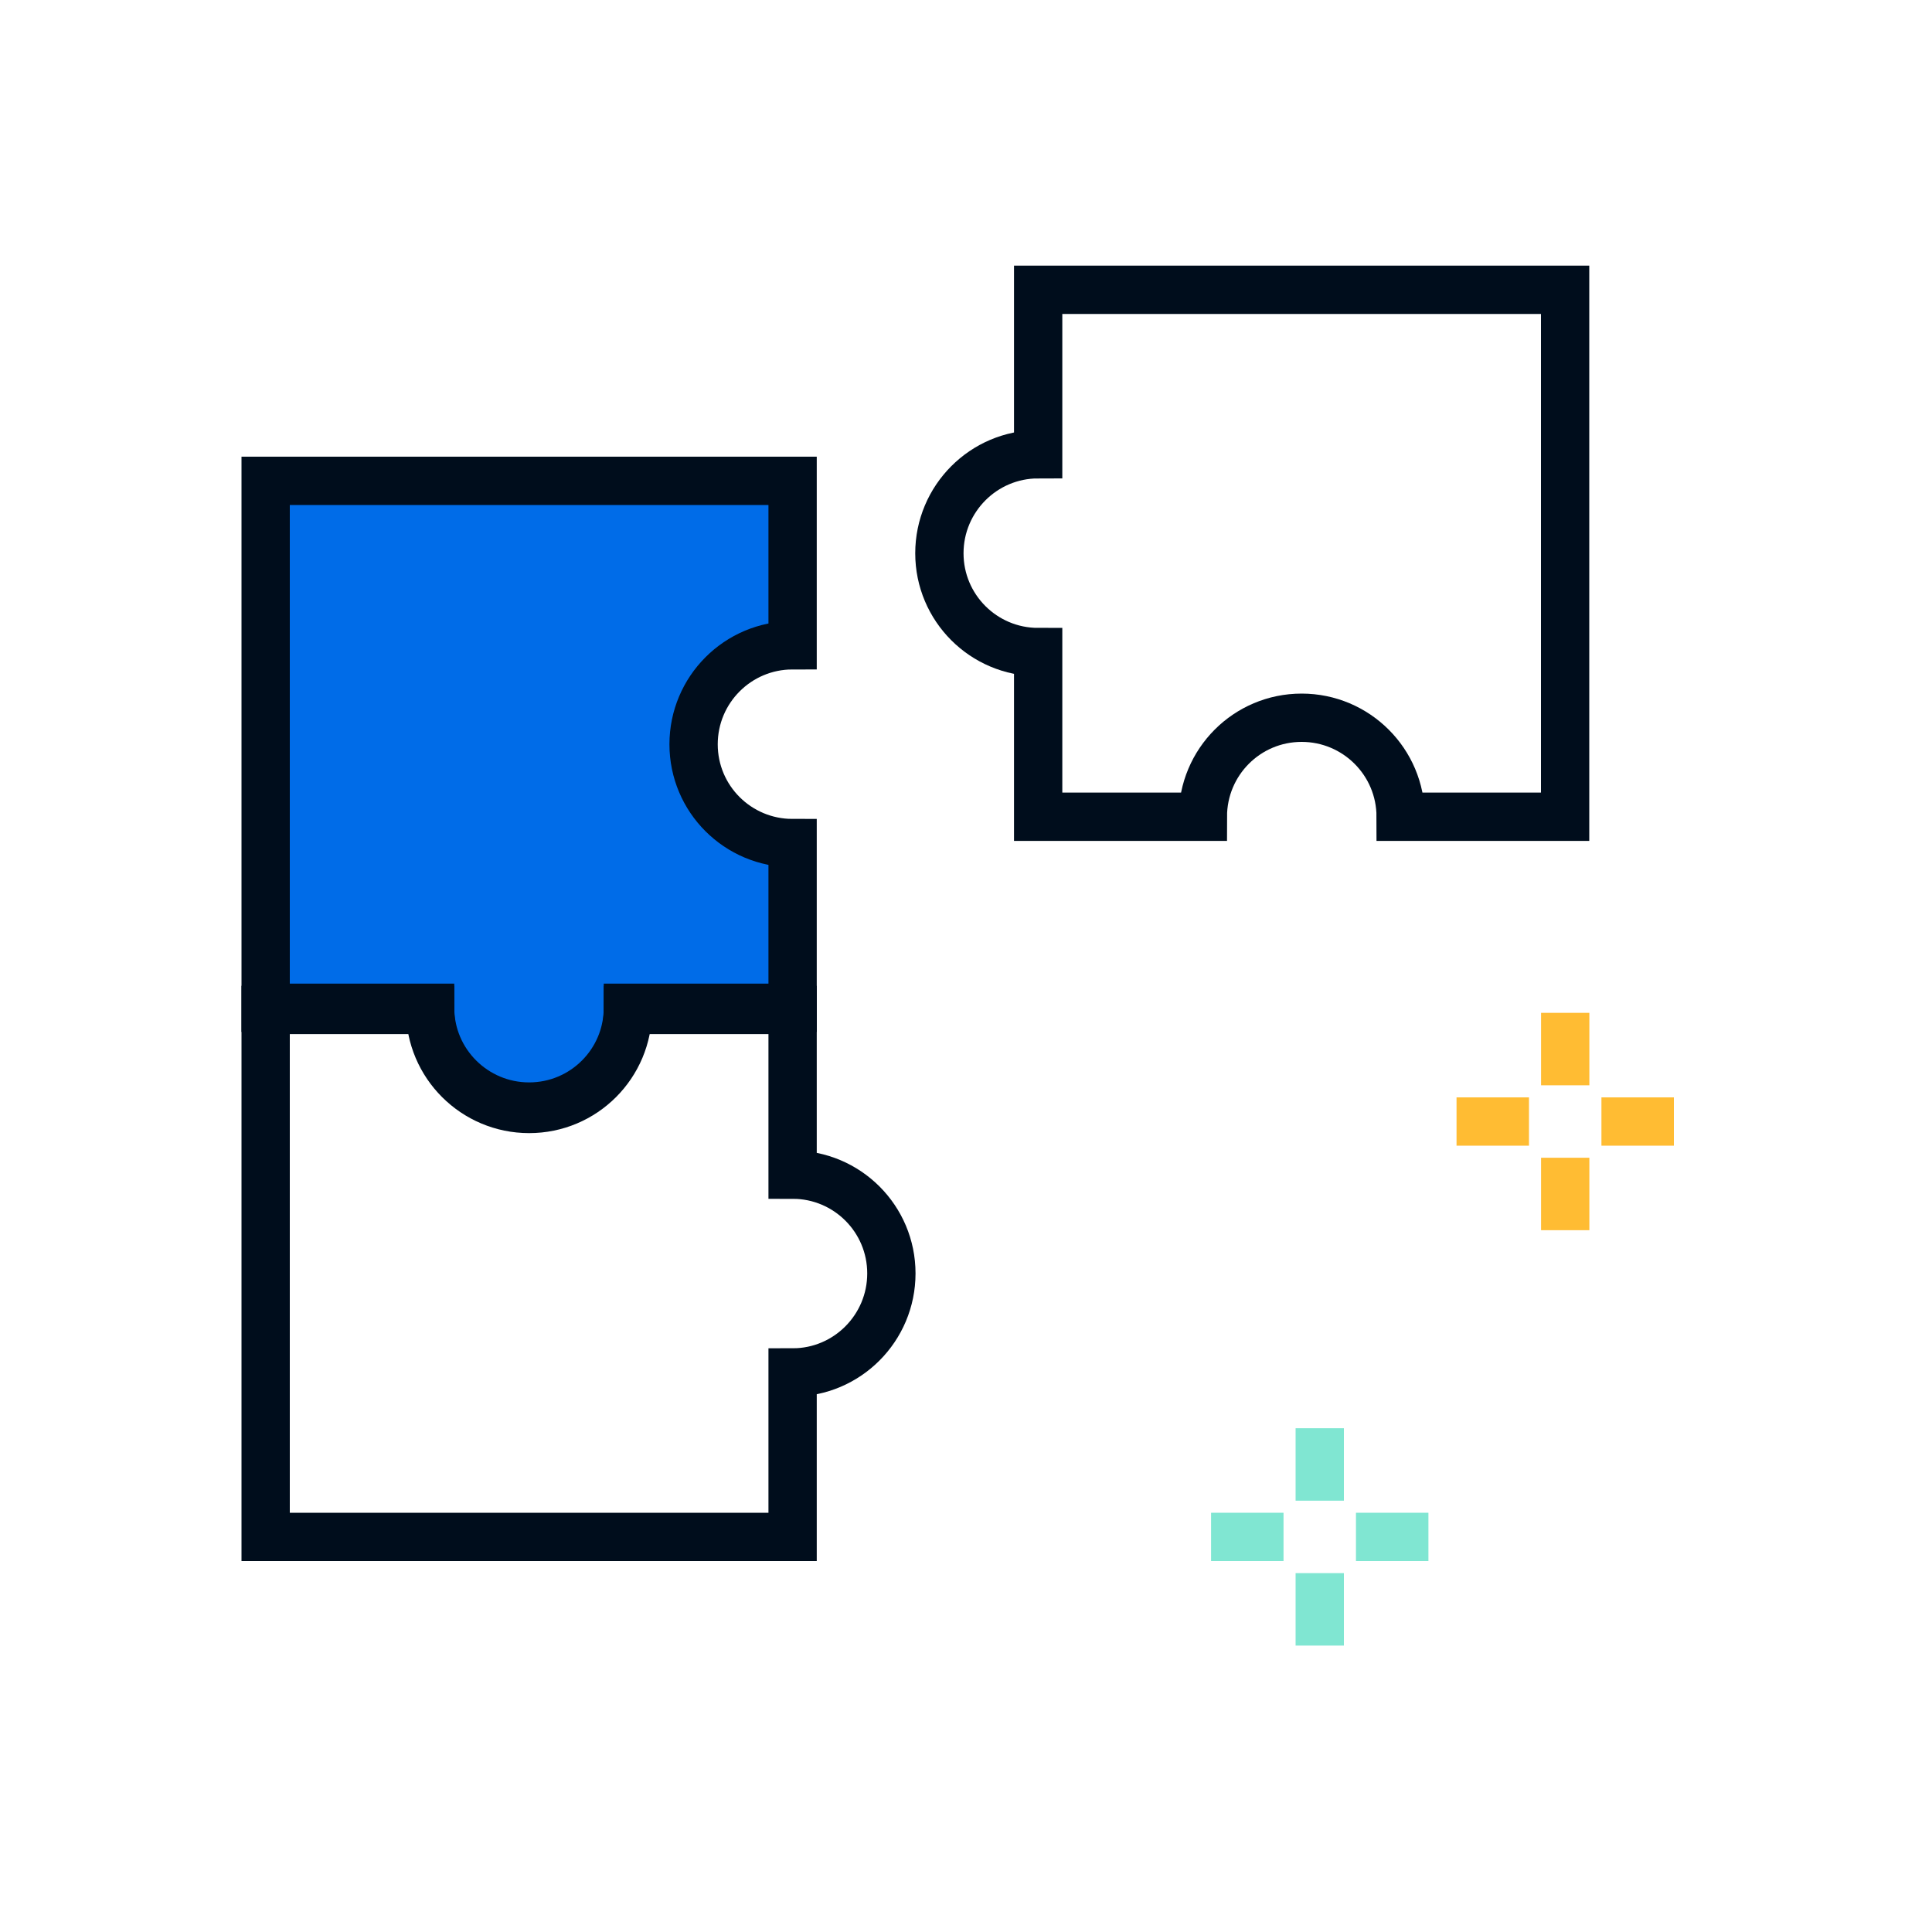
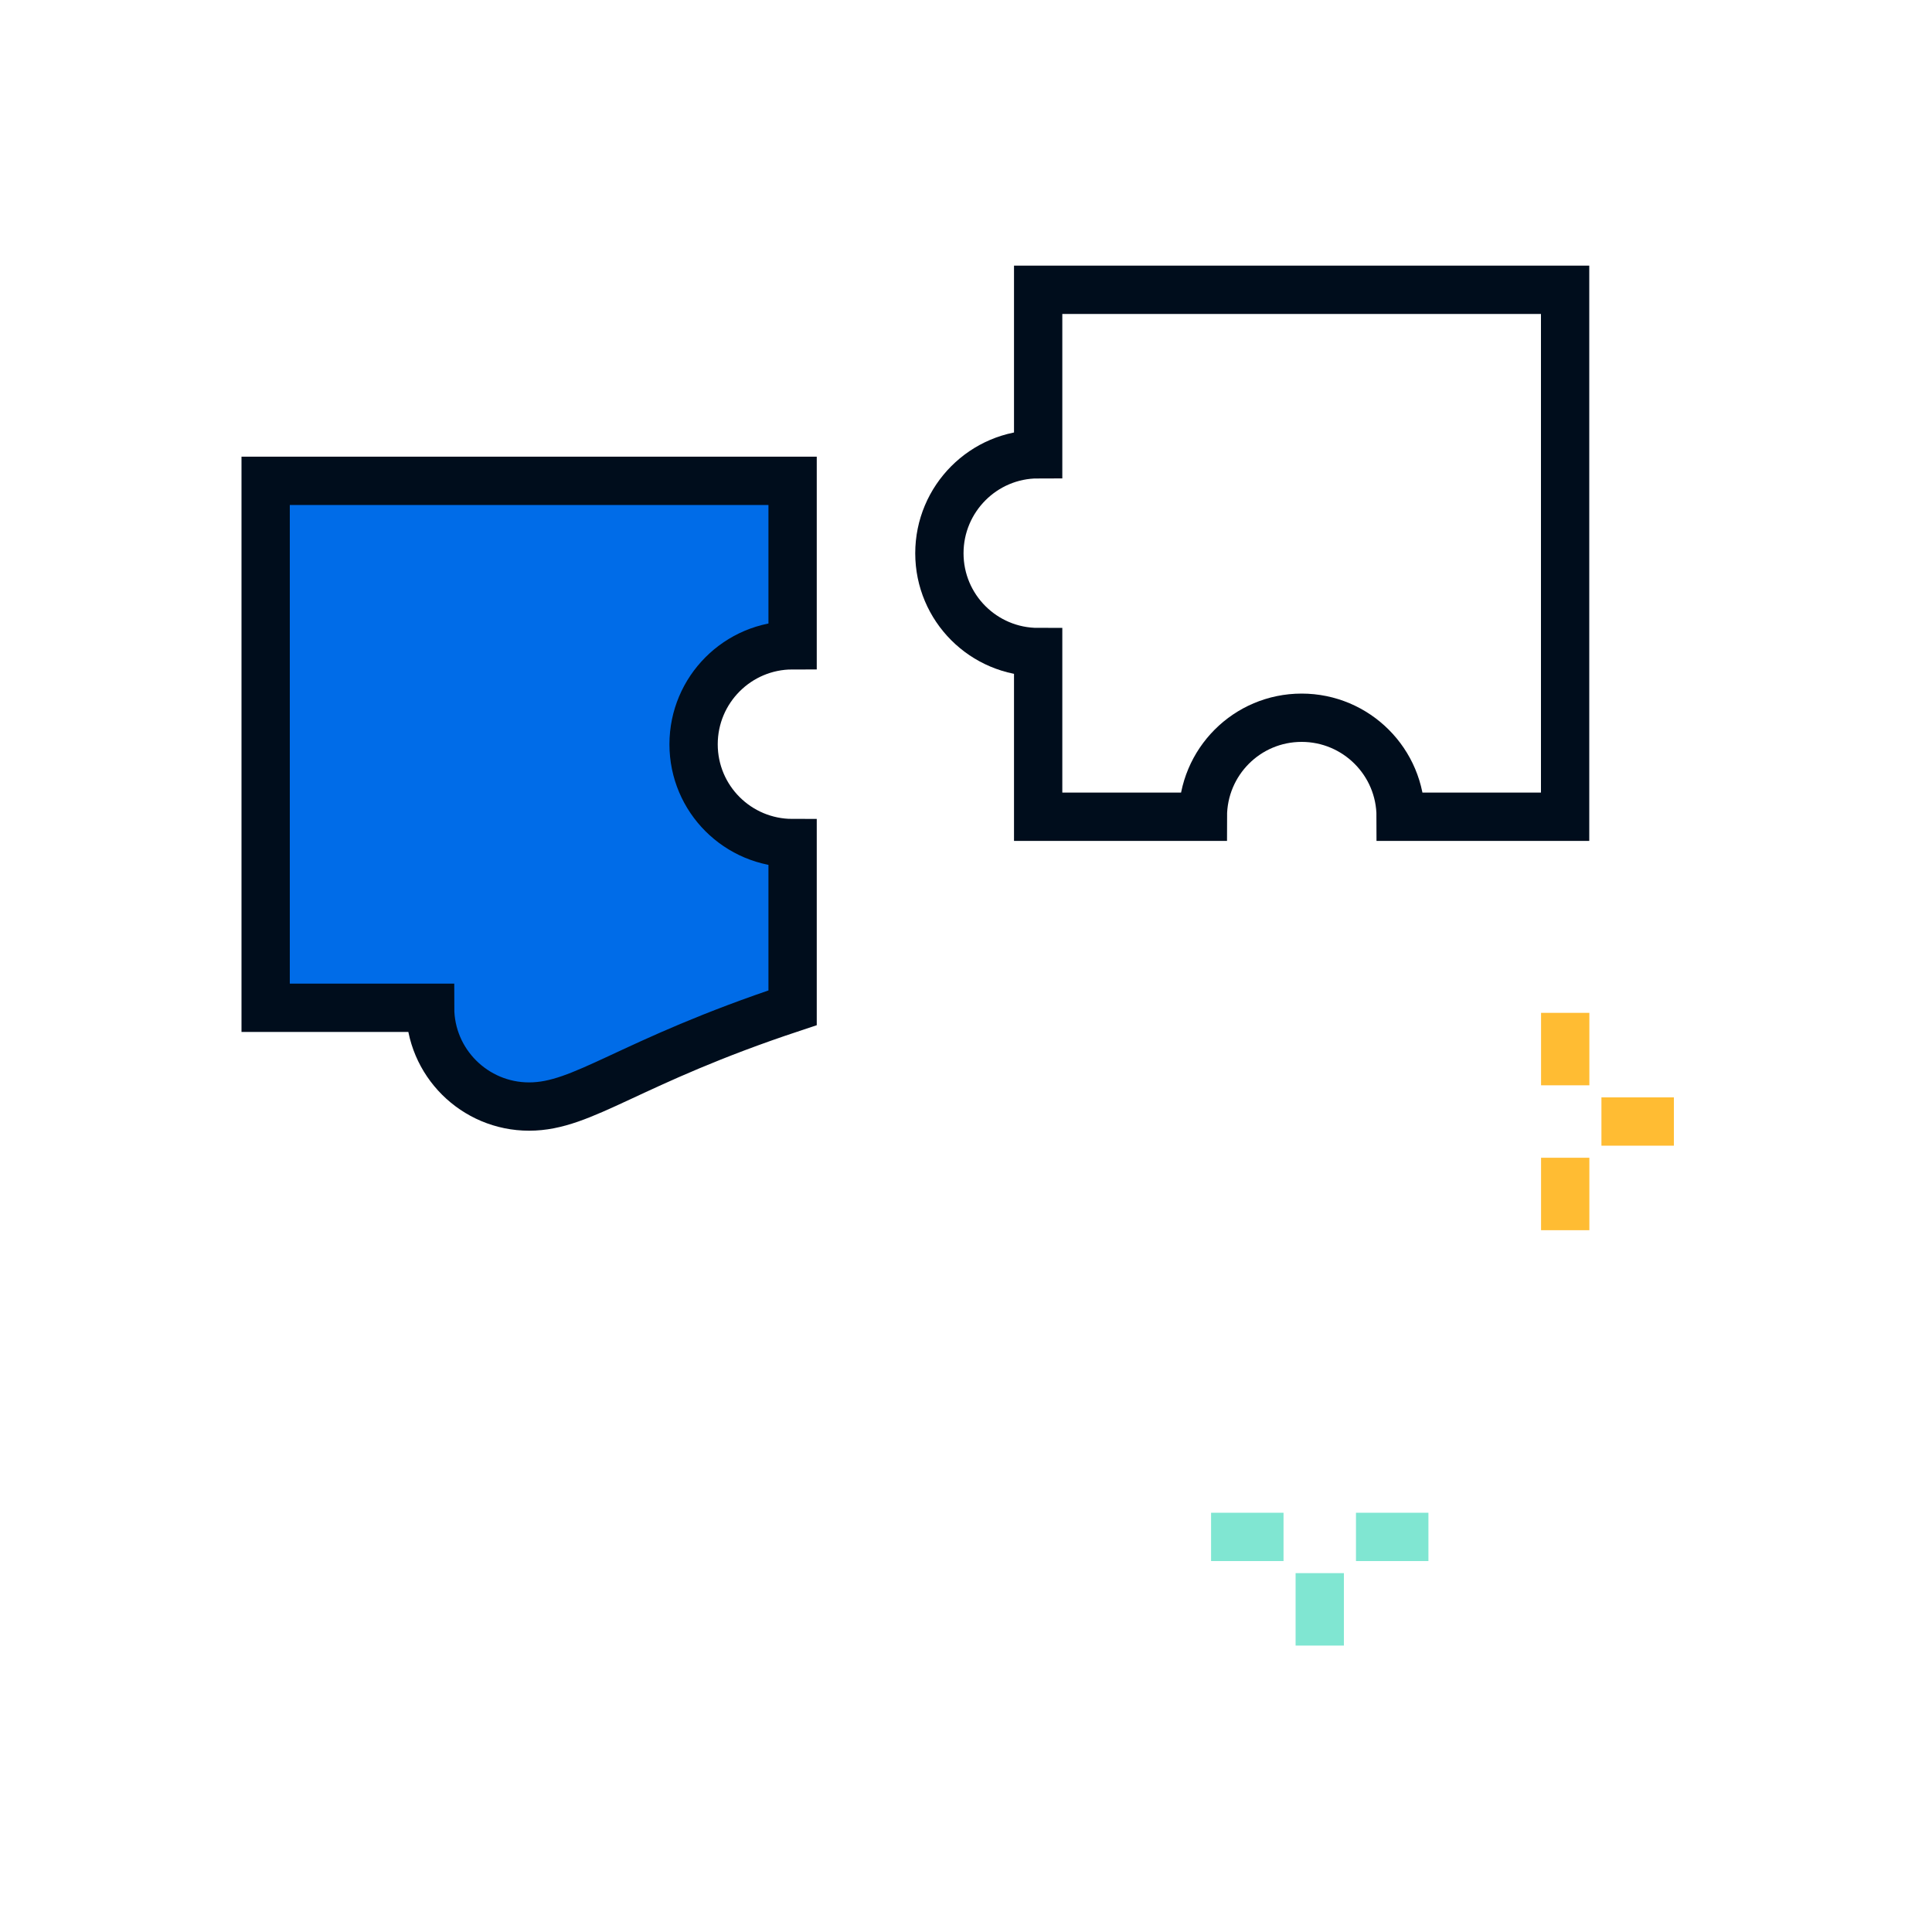
<svg xmlns="http://www.w3.org/2000/svg" width="80" height="80" viewBox="0 0 80 80" fill="none">
-   <path d="M28.72 30.82C28.72 33.08 30.55 34.91 32.82 34.91V41.73H26C26 43.99 24.17 45.82 21.91 45.82C19.65 45.82 17.81 43.99 17.81 41.73H11V19.91H32.82V26.72C30.55 26.72 28.72 28.56 28.72 30.82Z" fill="#006CE8" stroke="#000D1C" stroke-width="2" />
-   <path d="M21.91 45.92C24.17 45.92 26 44.09 26 41.82H32.82V48.64C35.08 48.64 36.91 50.47 36.91 52.73C36.91 54.99 35.08 56.83 32.82 56.83V63.64H11V41.82H17.81C17.81 44.09 19.65 45.92 21.91 45.92Z" stroke="#000D1C" stroke-width="2" />
+   <path d="M28.72 30.82C28.72 33.08 30.55 34.91 32.82 34.91V41.73C26 43.99 24.17 45.82 21.91 45.82C19.65 45.82 17.81 43.99 17.81 41.73H11V19.91H32.82V26.72C30.55 26.72 28.72 28.56 28.72 30.82Z" fill="#006CE8" stroke="#000D1C" stroke-width="2" />
  <path d="M53.898 29.72C51.638 29.72 49.808 31.55 49.808 33.82H42.988V27C40.728 27 38.898 25.17 38.898 22.91C38.898 20.65 40.728 18.81 42.988 18.81V12H64.808V33.82H57.998C57.998 31.55 56.158 29.72 53.898 29.72Z" stroke="#000D1C" stroke-width="2" />
  <path d="M64.812 41.94V44.94" stroke="#FFBC33" stroke-width="2" />
  <path d="M64.812 47.94V50.94" stroke="#FFBC33" stroke-width="2" />
  <path d="M69.312 46.44H66.312" stroke="#FFBC33" stroke-width="2" />
-   <path d="M63.312 46.44H60.312" stroke="#FFBC33" stroke-width="2" />
-   <path d="M54.648 59.14V62.14" stroke="#80E6D2" stroke-width="2" />
  <path d="M54.648 65.14V68.14" stroke="#80E6D2" stroke-width="2" />
  <path d="M59.148 63.64H56.148" stroke="#80E6D2" stroke-width="2" />
  <path d="M53.148 63.64H50.148" stroke="#80E6D2" stroke-width="2" />
</svg>